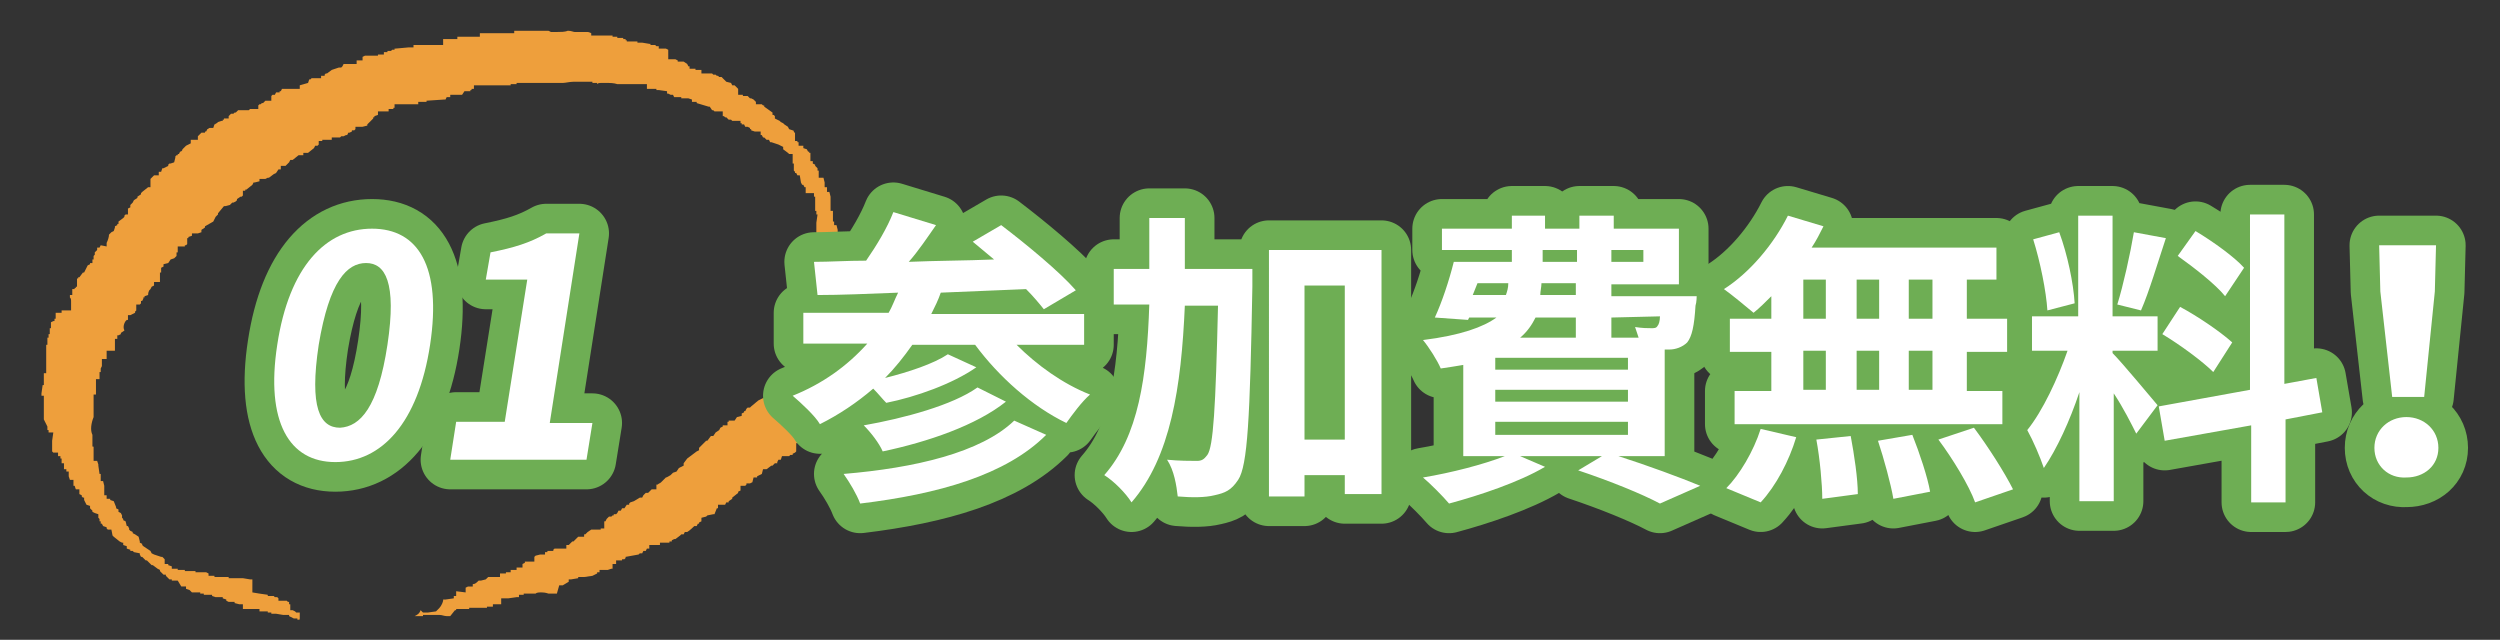
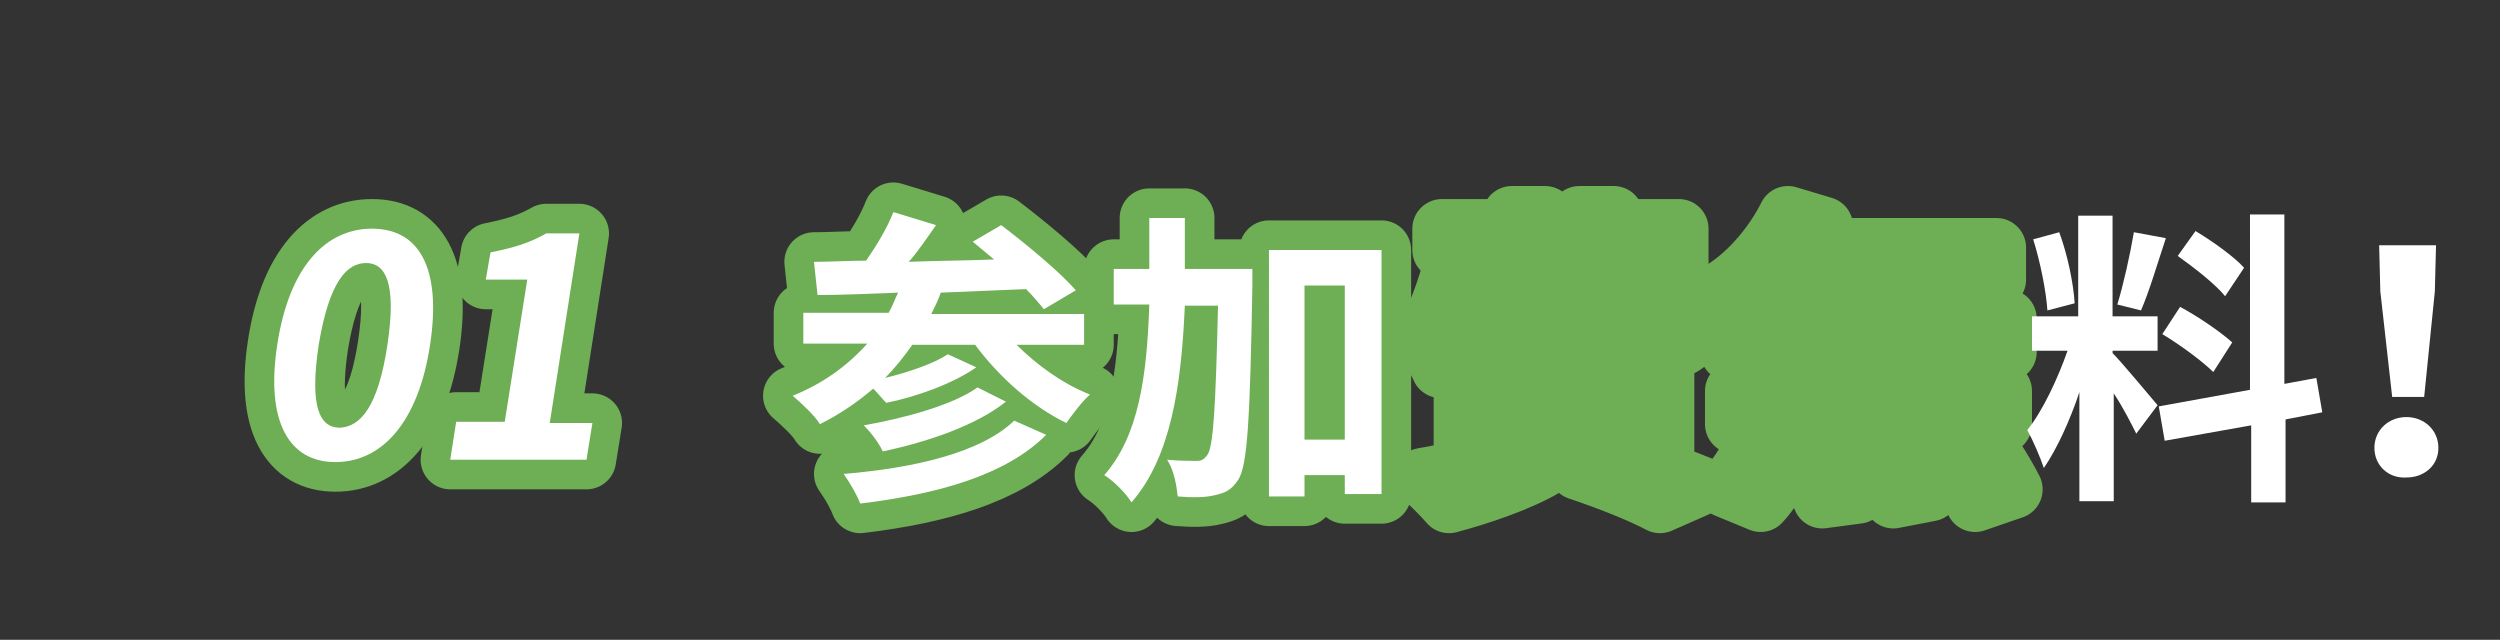
<svg xmlns="http://www.w3.org/2000/svg" version="1.1" id="レイヤー_1" x="0px" y="0px" viewBox="0 0 211 54" style="enable-background:new 0 0 211 54;" xml:space="preserve">
  <rect x="0" y="0" width="211" height="54" fill="#333333" stroke="none" />
  <style type="text/css">
	.st0{fill-rule:evenodd;clip-rule:evenodd;fill:#EE9F3C;}
	.st1{fill:none;stroke:#6EAE54;stroke-width:5;stroke-linecap:round;stroke-linejoin:round;stroke-miterlimit:10;}
	.st2{fill:#FFFFFF;}
</style>
  <g>
-     <path class="st0" d="M25.3,52.3C25.3,52.2,25.2,52.2,25.3,52.3h-0.2l0,0v-0.1h-0.3l0,0L24.4,52v-0.1h-0.1l0,0h-0.1l0,0h-0.1l0,0   h-0.2l-0.6-0.1h-0.4v-0.1h-0.3v-0.1h-0.5h-0.2l0,0v-0.2h-0.1l0,0h-0.7H21h-0.1l0,0h-0.4V51h-0.2l0,0h-0.1l-0.4-0.1l0,0v-0.1h-0.5   l-0.2-0.1v-0.1l-0.3-0.1v-0.1h-0.1l0,0h-0.1l0,0h-0.4l0,0l-0.3-0.1v-0.1h-0.1l0,0h-0.1l0,0h-0.5v-0.1h-0.3V50h-0.1l0,0h-0.1l0,0   h-0.5L16,49.8l0,0l-0.3-0.1v-0.2h-0.1l0,0h-0.1l0,0h-0.1l0,0h-0.1l0,0L15,49l0,0h-0.5l0,0v-0.1h-0.2L14,48.6l0,0v-0.1h-0.2   l-0.3-0.3l0,0v-0.1L13.3,48l-0.4-0.3h-0.1l-0.4-0.4h-0.1L12,47h-0.1l-0.1-0.2v-0.1l-0.5-0.1l-0.1-0.1H11v-0.1l-0.3-0.1v-0.1v-0.1   L10.4,46v-0.2h-0.1l0,0l-0.2-0.1l-0.5-0.4h0c-0.1-0.1-0.1-0.1-0.1-0.1l-0.1-0.5H9.1L9,44.6v-0.1l-0.3-0.1l-0.1-0.2H8.5V44H8.4v-0.2   l-0.1-0.1v-0.1v-0.2L8,43.3l-0.2-0.1v-0.1l-0.2-0.2v-0.2l-0.3-0.1l-0.2-0.4V42H7l0,0l-0.1-0.1v-0.1l-0.2-0.1v-0.4H6.4L6.3,41H6.2   l0,0v-0.5H5.9l-0.1-0.3l0,0v-0.4H5.6v-0.2H5.4l0,0v-0.4l0,0v-0.1H5.2v-0.4H5.1v-0.2H4.9v-0.3H4.6H4.5l-0.1-0.1V38v-0.3v-0.4l0,0   v-0.1l0,0l0.1-0.7H4.1v-0.2H4V36l-0.3-0.6v-1.8l0,0v-0.2H3.5v-0.2l0.1-0.7h0.1v-0.7v-0.3h0.2v-0.7v-0.1v-0.2l0,0v-0.2l0,0v-0.1l0,0   v-0.1l0,0v-0.2l0,0v-0.7v-0.1H4V29l0,0v-0.4v-0.1h0.1v-0.3h0.1v-0.4v-0.1h0.1v-0.4v-0.1l0.2-0.1l0,0h0.1v-0.2h0.1v-0.2v-0.1v-0.2   h0.5v-0.2H6v-0.7c0-0.2,0-0.3-0.1-0.4V25v-0.1h0.2v-0.5h0.1h0.1l0,0l0,0v-0.1h0.1v-0.1h0.1v-0.1l0,0V24l0,0v-0.1l0,0v-0.1l0,0v-0.3   h0.1v-0.1h0.1L7,23l0,0h0.1l0.3-0.6l0.2-0.1v-0.1h0.2v-0.3h0.1v-0.3L8,21.5v-0.2l0.2-0.2V21v-0.1h0.2l0.1-0.2L9,20.8v-0.3   c0.1-0.2,0.2-0.5,0.2-0.7l0.2-0.2l0,0l0.2-0.1l0.1-0.3v-0.1L9.9,19v-0.1H10v-0.2l0.4-0.3l0,0l0.1-0.1v-0.1l0.1-0.1h0.2V18l0,0v-0.4   l0.2-0.1v-0.2l0.1-0.1l0.1-0.1l0.1-0.2l0.3-0.2v-0.1l0.3-0.2v-0.1l0.1-0.1l0.5-0.4h0.2v-0.1l0,0v-0.1l0,0v-0.1l0,0v-0.4l0,0   l0.3-0.3h0.4v-0.3h0.2l0.1-0.3c0,0,0,0,0.1,0l0.4-0.2v-0.1l0,0l0.1-0.1h0.1l0,0l0.3-0.1l0.1-0.4c0,0,0,0,0-0.1l0.1-0.1l0,0H15V13   h0.1l0.1-0.2c0.1,0,0.2-0.1,0.2-0.2c0.1-0.1,0.2-0.2,0.3-0.3l0.4-0.2v-0.2v-0.1l0,0h0.6v-0.3l0.3-0.3h0.1h0.2v-0.1h0.1l0.1-0.2   c0.1,0,0.1-0.1,0.2-0.1H18l0.1-0.3c0.1,0,0.1-0.1,0.2-0.1l0.1-0.1l0,0l0,0l0.3-0.1l0,0h0.1v-0.1h0.1V10h0.4V9.8l0.2-0.2h0.2   l0.1-0.1h0.1l0.2-0.2H21l0.1-0.1h0.2h0.5V8.9l0.1-0.1H22l0.1-0.1h0.1l0.2-0.2h0.5V8.1L23,8h0.2l0.1-0.2h0.2l0,0h0.1V7.7h0.1   l0.1-0.2h0.6l0,0h0.1v0h0.2l0,0h0.1l0,0H25l0,0h0.1l0,0h0.2V7.2L26,7l0.1-0.3l0,0h0.1l0.1-0.1h0.6l0,0H27l0,0h0l0,0h0.1V6.4h0.2   l0,0h0.1V6.3l0,0l0.1-0.1h0.1L28,5.9l0.6-0.2h0.2l0.1-0.1L29,5.4h0.1h0.6l0,0h0.1l0,0H30l0,0h0.1V5.1h0.5V4.9V4.8l0.2-0.1h0.5v0   h0.6V4.6h0.4l0,0h0.1V4.4h0.3V4.3H33l0.1-0.1h0.2V4.1h0.1L34.5,4h0.2l0,0h0.1l0,0h0.1V3.8h0.2h0.3l0,0h0.1l0,0h0.1l0,0h0.1l0,0h0.2   l0,0h0.2l0,0h0.2l0,0H37l0,0h0.3l0,0h0.1V3.3h0.8h0.3l0,0h0.1V3.1h1l0,0h0.1l0,0h0.2l0,0h0.2l0,0h0.2l0,0h0.2V2.8h1.9l0,0h0.2l0,0   h0.8V2.6h0.2h0.6l0,0h0.3l0,0h0.7h1.1l0,0l0.2,0.1c0.1,0,0.3,0,0.5,0c0.3,0,0.7,0,0.9-0.1c0,0,0,0,0.1,0c0.2,0,0.4,0.1,0.5,0.1h0.1   h0.2h0.7h0.1c0.1,0,0.3,0.1,0.3,0.1V3h0.3l0,0h0.3l0,0h0.2l0,0h0.2l0,0H51l0,0h0.1l0,0h0.1l0,0h0.5l0,0v0.1h0.4v0.1h0.5v0.1h0.2   v0.1h0.1v0.1H53l0,0h0.1l0,0h0.1l0,0h0.1l0,0h0.1l0,0h0.4v0.1h0.4l0,0l0.6,0.1h0.1v0.1h0.4l0.1,0.1h0.1l0,0h0.1v0.2h0.5h0.1l0,0   l0.2,0.1V5H57l0,0l0.2,0.1v0.1h0.5L58,5.4l0.1,0.2h0.1v0.2h0.1l0,0h0.4v0.1h0.5l0,0.1l0,0v0.2h0.6h0.1h0.2l0.1,0.1h0.2l0.1,0.1h0.1   l0.1,0.1h0.2l0.4,0.4l0,0l0,0l0,0L61.7,7l0.1,0.2H62l0.3,0.3v0.1V8h0.4v0.1h0.4l0.1,0.1l0.1,0.1h0.1l0.2,0.1l0.2,0.2v0.2h0.5   l0.1,0.1h0.1l0,0V9l0.7,0.5v0.2h0.1l0,0l0.1,0.1V10l0.4,0.2l0.1,0.1l0,0l0.2,0.1l0.1,0.1l0,0l0.3,0.2l0.1,0.2l0.3,0.1   c0,0,0.1,0,0.1,0.1c0,0,0,0.1,0.1,0.1v0.6l0,0v0.1h0.2V12h0.1v0.3h0.3h0.1v0.2l0.3,0.1l0.1,0.2h0.1v0.1h0.1v0.3l0,0v0.1l0,0v0.2   l0,0v0.1h0.2v0.2l0,0l0,0l0.2,0.1V14l0.2,0.2v0.2h0.1v0.3l0,0v0.1l0,0v0.1l0,0V15h0.3h0.1l0.1,0.4l0,0v0.4h0.1h0.1v0.4H70l0.1,0.4   l0,0v0.2l0,0v0.1l0,0V17l0,0v0l0,0v0.1l0,0v0.2l0,0v0.2l0,0v0.1l0,0v0.1l0,0v0.1h0.2v0.4l0,0v0.1l0,0v0.2l0,0v0.2h0.1v0.2l0,0V19   h0.2l0.1,0.4l0,0v0.2v0.1h0.1v0.1l0,0l0.1,0.3v0.2l0,0v0.1H71v0.4h0.1c0,0.2,0,0.4,0.1,0.6V22h0.2v0.4l0,0v0.1l0,0V23h0.1v0.4v0.1   c0,0,0,0.2,0,0.4V24l0,0v0.1l0,0v0.3l0,0v0.2h-0.1v0.7v0.5V26l-0.5,0.5L71,28h0.1v0.4v0.3v0.1L71,29.4v0.2l0,0v0.3l0,0l-0.1,0.6   h-0.1v0.3h-0.1l1.3,0.5h-0.1v0.1l0,0v0.3h-0.1l-0.1,0.6h-0.1v0.1l0,0v0.1l0,0V33l-0.1,0.3v0.1h-0.1l-0.1,0.2L71,33.7h-0.1v0.1h-0.1   V34h-0.1v0.1l0,0v0.3h-0.2v0.4v0.1L70.3,35v0.2l-0.4,0.3h-0.2l-0.1,0.1h-0.1l-0.1,0.2l-0.6,0.3l0,0h-0.2v0.4h-0.5l0,0h-0.3l0,0   h-0.1v0.2h-0.2v0.2h-0.1V37l0,0v0.4h-0.2v0.1l0,0v0.1l0,0v0.1l0,0v0.4l-0.1,0.1l0,0l-0.2,0.1v0.1h-0.2l-0.1,0.1H66l-0.1,0.3h-0.2   L65.6,39l0,0v0.1l0,0h-0.2l-0.1,0.1l-0.1,0.1h-0.1l0,0l-0.4,0.3h-0.3L64.3,40l-0.4,0.2v0.1h-0.3l-0.1,0.4l-0.2,0.1h-0.1l0,0H63v0.1   l0,0L62.9,41h-0.4v0.4l-0.2,0.1v0.1L61.8,42v0.1l-0.3,0.2v0.1h-0.2l-0.1,0.2H61l0,0h-0.4v0.2l0,0v0.1h-0.1l-0.2,0.5l0,0   c0,0,0,0-0.1,0l-0.5,0.1l-0.1,0.1l-0.4,0.1V44L59,44.1v0.1h-0.1l-0.1,0.2h-0.2l0,0c0,0-0.4,0.4-0.6,0.5h-0.2l-0.1,0.2h-0.2l0,0l0,0   l-0.1,0.1l0,0L57,45.5h-0.1l-0.2,0.1v0.1h-0.2v0.1l0,0h-0.6l0,0h-0.1l0,0h-0.1V46h-0.2l0,0H55l0,0h-0.1l0,0h-0.1v0.3h-0.2l-0.1,0.2   h-0.2l0,0l0,0l-0.1,0.2H54l-0.1,0.1L52.8,47v0.1l0,0l-0.1,0.1h-0.2v0.1H52v0.2v0.1h-0.3V48h-0.1l-0.3,0.1h-0.5l0,0h-0.1l0,0h-0.1   v0.2h-0.2v0.1L50,48.6l-0.7,0.1H49l0,0h-0.1l0,0h-0.1v0.1l-0.6,0.1l0,0l0,0H48v0.2l-0.5,0.3h-0.2h-0.1L47,50.1h-0.5l0,0h-0.2l0,0   C46,50,45.8,50,45.7,50c-0.2,0-0.4,0-0.5,0.1h-0.6l0,0h-0.1l0,0h-0.1l0,0h-0.1l0,0h-0.1v0.1h-0.3l0,0h-0.1v0.2h-0.2l0,0l-0.7,0.1   h-0.2l0,0h-0.1l0,0h-0.3V51H42l0,0h-0.1l0,0h-0.1l0,0h-0.1l0,0h-0.1v0.2h-0.5v0.1h-0.5l0,0h-0.2l0,0h-0.3l0,0h-0.3l0,0h-0.2v0.1   h-0.7h-0.2l0,0h-0.1l0,0h-0.1v0.1l0,0l0,0h-0.1L38,52h-0.1c-0.1,0-0.1,0-0.2,0c-0.2,0-0.4-0.1-0.6-0.1c-0.1,0-0.2,0-0.3,0h-0.1h-1   V52c0,0-0.3,0-0.4,0c-0.1,0-0.2,0-0.3,0l0,0l0,0c0.2-0.1,0.4-0.2,0.5-0.5l0.2,0.2h0.4l0.7-0.1l0.2-0.2c0.1-0.1,0.3-0.3,0.4-0.7   v-0.1h0.2l0,0l0.7-0.1v-0.1l0,0v-0.1h0.2v-0.4l0.8,0.1v-0.4l0.2-0.1l0,0h0.4v-0.2c0.2,0,0.3-0.1,0.5-0.3h0.1c0,0,0,0,0.1,0l0.4-0.1   l0.2-0.2l0,0h0.1H42l0,0h0.2v-0.3h0.5v-0.1H43l0,0h0.1v-0.2h0.4l0,0h0.1v-0.2h0.1h0.4v-0.3l0.2-0.1v-0.1h0.1l0,0H45l0,0h0.1V47   l0.1-0.1l0.4-0.1H46v-0.2h0.2l0,0l0,0v-0.1h0.4l0,0h0.1v-0.1l0,0l0.1-0.1h0.6l0,0h0.1l0,0h0.2l0,0h0.1V46l0,0H48l0.1-0.1l0.2-0.2   h0.1l0.1-0.1l0,0l0.3-0.3h0.5v-0.2h0.1l0.2-0.2l0.3-0.2h0.7l0,0h0.1v-0.1H51V44l0,0h0.1l0.1-0.2l0.1-0.1l0.1-0.1h0.2l0.1-0.1h0.1   v-0.1H52l0.1-0.1l0,0l0.1-0.2h0.2l0.1-0.2h0.2l0,0l0.2-0.3H53l0,0l0,0h0.1v-0.1l0.1-0.1l0.3-0.1L54,42h0.2l0.1-0.2l0,0l0.2-0.2h0.2   l0.1-0.1l0.2-0.2h0.4v-0.4h0.1c0.1-0.1,0.2-0.1,0.3-0.2l0.4-0.4l0,0c0.1,0,0.2-0.1,0.4-0.2l0,0l0.2-0.2l0.3-0.1l0,0l0,0l0.2-0.3   l0.4-0.2v-0.2l0,0l0,0l0.3-0.4l0.8-0.6L59,38v-0.2l0.1-0.1l0.5-0.5h0.1l0.3-0.4h0.2l0.2-0.3l0.3-0.2l0.1-0.2L61,36v-0.1l0,0h0.1   l0,0h0.3v-0.3h0.1v-0.1h0.1l0,0H62l0.2-0.3l0.4-0.1v-0.2l0.2-0.1v-0.1h0.1l0.1-0.2l0.1-0.1h0.2l0.1-0.1l0,0l0.6-0.5l0.4-0.2h0.3   v-0.4l0.2-0.1l0,0H65v-0.4l0.1-0.1l0,0l0.3-0.4h0.3v-0.1l0,0v-0.3l0,0l0.1-0.3l0.3-0.2l0,0h0.1v-0.1l0.1-0.1h0.1v-0.6l0,0   c0-0.1,0-0.1,0-0.2l0.2-0.1h0.2v-0.1l0,0v-0.5l0,0H67v-0.1l0,0v-0.1l0,0v-0.1l0,0v-0.1l0,0v-0.1l0,0V29l0,0v-0.3h1v-0.6l0,0v-0.2   l0,0v-0.1l0,0v-0.2l0.1-0.3v-0.1l0,0h0.2v-0.6h0.2V26v-0.7V25c0.1-0.1,0.1-0.3,0.1-0.6l0,0v-0.1H69v-0.8V23v-1.5c0,0,0-0.1,0-0.2   c0-0.5,0.1-1.1-0.1-1.5l0,0v-0.7l0,0v-0.2l0,0v-0.1l0.1-0.7h-0.1V18l0,0v-0.1l0,0v-0.1h-0.1v-0.1V17l0,0v-0.1l0,0v-0.1l0,0v-0.2   h-0.1v-0.3H68v-0.2l0,0v-0.3h-0.1l-0.1-0.2h-0.1l-0.1-0.2l-0.1-0.6h-0.2l-0.1-0.2h-0.1v-0.1L67,14.4V14l0,0v-0.1l0,0v-0.1h-0.1   v-0.2l0,0v-0.1l0,0v-0.2l0,0v-0.2l0,0V13h-0.3l0,0l-0.1-0.1l0,0l-0.4-0.3v-0.2l-0.4-0.2L65.1,12H65l-0.1-0.2h-0.2l-0.2-0.2h-0.1   l-0.1-0.2h-0.1l0,0l0,0v-0.3h-0.5L63.4,11l0,0v-0.1h-0.1v-0.1l-0.2-0.1l-0.1,0h-0.1l-0.1-0.2h-0.2v-0.1h-0.1v-0.2h-0.1l0,0h-0.1   l0,0h-0.5l-0.1-0.1h-0.1h-0.1l-0.2-0.2h-0.1l-0.1-0.1H61V9.4h-0.1l0,0h-0.1l0,0h-0.5l-0.1-0.1h-0.1L59.9,9h-0.1l-1-0.3V8.6h-0.4   V8.4l-0.3-0.1l0,0H58h-0.2h-0.3V8.2h-0.1l0,0h-0.1l0,0h-0.4L56.8,8h-0.2l-0.2-0.1h-0.1V7.7l-0.7-0.1h-0.2V7.5h-0.6h-0.1h-0.1l0,0   V7.1h-0.8h-0.4h-0.7h-0.6C51.8,7,51.5,7,51.1,7c-0.1,0-0.3,0-0.4,0c-0.1,0-0.2,0-0.3,0.1V7h-0.1l0,0h-0.1l0,0H50V6.9h-0.7h-0.5l0,0   c-0.1,0-0.2,0-0.4,0c-0.3,0-0.7,0.1-0.9,0.1h-1.2l0,0h-0.2l0,0h-1.4l0,0h-0.1l0,0h-0.1l0,0H44l0,0h-0.2l0,0h-0.2v0.1h-0.5v0.1h-0.3   h-0.4h-0.2h-0.5H40v0.3l0,0h-0.2v0.1h-0.1v0.1h-0.4l0,0h-0.1l0,0L39,8h-1v0.2l0,0h-0.2l0,0h-0.1l-0.1,0.2h-0.1L36,8.5v0.1h-0.2   h-0.5v0.2h-0.2h-0.2h-0.5l0,0h-0.1l0,0h-0.1l0,0h-0.3l0,0h-0.3l0,0h-0.1l0,0h-0.1l0,0h-0.1v0.3h-0.1v0.1h-0.4v0.2h-0.5l0,0H32l0,0   h-0.1v0.3l-0.3,0.1v0.1l0,0l0,0h-0.1V10L31,10.5v0.1l0,0l-0.4,0.1H30v0.2l0,0L29.9,11h-0.2v0.1l-0.2,0.1h-0.1l-0.1,0.2h-0.1   L29,11.5h-0.2l-0.1,0.1h-0.1H28l0,0h0v0.2h-0.4l0,0h-0.1l0,0h-0.1l0,0h-0.1l0,0h-0.1v0.1H27l0,0h-0.1v0.2v0.1l-0.1,0.1h-0.2   l-0.1,0.2L26,12.9l0,0h-0.4v0.2h-0.2l0,0h-0.2l-0.5,0.4h-0.2l-0.1,0.2L24.1,14h-0.4v0.1l0,0v0.2h-0.1l0,0h-0.1l-0.2,0.3l-0.2,0.1   L22.7,15h-0.1l0,0l0,0l-0.2,0.1H22l0,0l0,0l0,0h-0.1v0.2l-0.4,0.1h-0.1l-0.1,0.2L20.8,16l0,0h-0.1v0.1l0,0h-0.2v0.1l0,0v0.3   l-0.1,0.1c0,0,0,0-0.1,0L20,16.8v0.1L19.9,17l-0.2,0.1l0,0h-0.1l-0.2,0.2L19,17.4h-0.1L18.4,18v0.1l-0.2,0.2L18,18.7l-0.7,0.4v0.1   L17,19.4v0.2l0,0l-0.3,0.1l0,0l0,0l0,0l0,0l0,0l0,0h-0.4l0,0h-0.1v0.2L15.9,20v0.1h-0.1v0.1l0,0v0.4l-0.1,0.1h-0.1l0,0l0,0l0,0v0.1   H15V21l0,0v0.3h-0.1v0.3l-0.2,0.2l-0.3,0.1l0,0l0,0l-0.2,0.3l-0.4,0.1v0.1v0.1l-0.2,0.1V23h-0.1v0.2l0,0v0.2l0,0v0.1l0,0v0.3   l-0.5,0V24l0,0v0.1l-0.2,0.1l-0.1,0.2l-0.1,0.1c-0.1,0.2-0.1,0.3-0.1,0.4L12.2,25v0.1h-0.1v0.1L12,25.4l0,0h-0.1v0.2l-0.1,0.1h-0.3   v0.1l0,0v0.4l-0.1,0.1v0.1L11,26.6l0,0h-0.2V27h-0.1l-0.1,0.1c-0.2,0.3-0.2,0.6-0.1,0.8l0,0l-0.3,0.2v0.1L10,28.3H9.9v0.2l0,0v0.1   H9.7v0.1l0,0v0.1l0,0v0.1l0,0V29l0,0v0.5v0.1l0,0H9v0.1l0,0v0.1l0,0v0.1l0,0V30l0,0v0.1l0,0v0.2H8.6v0.1l0,0v0.5l-0.1,0.2v0.3H8.4   V32l0,0H8.1v0.1l0,0v0.7l0,0v0.5H7.9V34l0,0v0.3l0,0V35v0.2c-0.2,0.5-0.3,1.1-0.1,1.5v0.6l0,0v0.1l0,0v0.1v0.1c0,0.1,0,0.1,0.1,0.1   v1.1l0,0v0.1h0.3l0.1,0.3l0,0v0.1l0,0L8.4,40h0.1l0,0v0.5l0,0v0.1h0.2L8.8,41l0,0v0.5v0.3h0.1l0,0H9v0.3h0.2l0,0h0.1v0.1l0.3,0.1   l0.2,0.5v0.1L10,43v0.2l0.2,0.1l0.1,0.2v0.2l0.1,0.1v0.1l0,0l0.2,0.1l0.1,0.4h0.1l0.1,0.2v0.1l0.1,0.1l0,0l0.2,0.1V45l0.2,0.1   l0.3,0.2l0.1,0.4v0.1l0,0l0,0l0,0l0.2,0.1V46l0.1,0.1l0,0l0.6,0.4l0.1,0.2l0.2,0.1l0,0l0.6,0.2h0.1l0.1,0.1c0,0,0,0,0.1,0.1v0.4   h0.3v0.1l0,0l0.3,0.1V48h0.1l0,0H15v0.1h0.1l0,0h0.1l0,0h0.1l0,0h0.3v0.1h0.1l0,0h0.1l0,0h0.7v0.1H17h0.2h0.2l0,0l0.2,0.1v0.2h0.1   l0,0h0.1l0,0h0.3v0.1h0.1l0,0h0.1l0,0h0.2l0,0h0.2l0,0h0.5h0.1v0.1h0.2l0,0h0.1l0,0h0.1l0,0h0.5h0.3l0,0l0.6,0.1h0.2V50l0.6,0.1   l0.7,0.1v0.1h0.5l0.1,0.1h0.2l0.1,0.1v0.2h0.1l0,0h0.1l0,0h0.5l0,0l0.1,0.1h0.1l0,0V51h0.1v0.3l0,0v0.1l0,0v0.1h0.2l0,0l0.2,0.1   l0.1,0.1h1l0,0h-0.1l0,0h-0.1l0,0h-0.1l0,0h-0.2l0,0h-0.2V52.3z" />
    <g>
      <g>
        <path class="st1" d="M85.8,29.1c1.7,1.7,3.9,3.3,6.2,4.2c-0.7,0.6-1.5,1.7-2,2.4c-2.9-1.4-5.7-3.9-7.7-6.6H77     c-0.7,1-1.5,2-2.3,2.8c2-0.5,4.1-1.2,5.3-2l2.4,1.1c-2,1.4-5.1,2.5-7.6,3c-0.3-0.3-0.7-0.8-1.1-1.2c-1.4,1.2-2.9,2.2-4.5,3     c-0.4-0.7-1.6-1.8-2.3-2.4c2.5-1,4.6-2.5,6.3-4.4h-5.4v-2.6H75c0.3-0.5,0.5-1.1,0.8-1.7c-2.5,0.1-4.9,0.2-6.8,0.2l-0.3-2.8     c1.3,0,2.8-0.1,4.4-0.1c0.9-1.3,1.8-2.8,2.3-4.1L79,19c-0.7,1-1.5,2.2-2.3,3.1c2.3-0.1,4.8-0.1,7.2-0.2c-0.6-0.5-1.2-1-1.8-1.5     l2.4-1.4c2.1,1.6,4.9,3.9,6.3,5.5l-2.7,1.6c-0.4-0.5-0.9-1.1-1.5-1.7c-2.4,0.1-4.9,0.2-7.2,0.3c-0.2,0.6-0.5,1.2-0.8,1.8h12.9     v2.6C91.5,29.1,85.8,29.1,85.8,29.1z M88.3,36.7c-3.4,3.4-9.1,5-15.7,5.8c-0.3-0.8-0.9-1.8-1.4-2.5c6-0.5,11.6-1.8,14.4-4.5     L88.3,36.7z M84.9,33.9c-2.5,2-6.6,3.4-10.4,4.2c-0.3-0.7-1-1.6-1.6-2.2c3.4-0.6,7.5-1.7,9.6-3.2L84.9,33.9z" />
        <path class="st1" d="M105.7,22.8c0,0,0,1,0,1.4c-0.2,11.1-0.4,15.1-1.2,16.3c-0.6,0.9-1.1,1.1-2,1.3c-0.8,0.2-1.9,0.2-3.1,0.1     c-0.1-0.9-0.3-2.2-0.9-3.1c1,0.1,2,0.1,2.5,0.1c0.4,0,0.6-0.1,0.9-0.5c0.5-0.7,0.7-3.9,0.9-12.6H100c-0.3,6.9-1.2,12.8-4.5,16.6     c-0.5-0.8-1.5-1.8-2.3-2.3c2.9-3.3,3.6-8.3,3.8-14.4h-3v-3h3c0-1.4,0-2.8,0-4.3h3c0,1.5,0,2.9,0,4.3h5.7V22.8z M116.6,21.1v20.6     h-3.1v-1.6h-3.4v1.8h-3V21.1H116.6z M113.5,37.1v-13h-3.4v13H113.5z" />
        <path class="st1" d="M136.6,38.5c2.5,0.8,5.2,1.8,6.9,2.5l-3.4,1.5c-1.5-0.8-4.2-1.9-6.9-2.8l2-1.2h-6.9l2.1,0.9     c-2.2,1.3-5.5,2.4-8.1,3.1c-0.5-0.6-1.6-1.7-2.2-2.2c2.4-0.4,5.1-1.1,6.9-1.8h-3.5v-7.7c-0.6,0.1-1.2,0.2-1.9,0.3     c-0.3-0.7-1-1.8-1.5-2.4c3.2-0.4,5.1-1.1,6.2-1.9H124l-0.1,0.2l-2.8-0.2c0.6-1.3,1.2-3.1,1.6-4.7h4.9v-1h-5.9v-1.8h5.9v-1.1h2.8     v1.1h2.9v-1.1h2.9v1.1h5.5V24H136v1h7.2c0,0,0,0.5-0.1,0.8c-0.1,1.7-0.3,2.6-0.7,3.1c-0.4,0.4-1,0.6-1.5,0.6c-0.1,0-0.2,0-0.4,0     v9H136.6z M124.3,24.9h2.8c0.1-0.3,0.2-0.6,0.2-1h-2.6L124.3,24.9z M137.4,30.2h-11.2v1h11.2V30.2z M137.4,32.9h-11.2v1h11.2     V32.9z M126.2,36.7h11.2v-1.1h-11.2V36.7z M129.6,26.8c-0.3,0.6-0.7,1.2-1.3,1.7h4.7v-1.7H129.6z M133,23.9h-2.9     c0,0.3-0.1,0.7-0.1,1h3V23.9z M130.2,22.1h2.9v-1h-2.9V22.1z M136,21.1v1h2.7v-1H136z M136,26.8v1.7h2.3     c-0.1-0.3-0.2-0.6-0.3-0.9c0.6,0.1,1.1,0.1,1.4,0.1c0.2,0,0.4,0,0.5-0.2c0.1-0.1,0.2-0.4,0.2-0.8L136,26.8L136,26.8z" />
        <path class="st1" d="M149.5,25c-0.5,0.5-1,1-1.5,1.4c-0.6-0.5-1.8-1.5-2.5-2c2.2-1.4,4.2-3.8,5.4-6.2l3,0.9     c-0.3,0.6-0.6,1.2-1,1.8h15.6v2.7H166v3.3h3.4v2.8H166V33h3v2.8h-22.6V33h3.1v-3.3H146v-2.8h3.5V25z M145.7,41.2     c1.1-1.1,2.3-3.1,2.9-5l3,0.7c-0.6,2-1.7,4.1-3,5.5L145.7,41.2z M152.2,26.9h1.9v-3.3h-1.9V26.9z M152.2,32.9h1.9v-3.3h-1.9V32.9     z M156.2,36.8c0.3,1.6,0.6,3.6,0.6,4.9l-3,0.4c0-1.2-0.2-3.4-0.5-5L156.2,36.8z M158.6,26.9v-3.3h-1.9v3.3H158.6z M156.7,29.6     v3.3h1.9v-3.3C158.6,29.6,156.7,29.6,156.7,29.6z M161.4,36.7c0.6,1.5,1.3,3.6,1.5,4.8l-3.1,0.6c-0.2-1.2-0.8-3.4-1.3-4.9     L161.4,36.7z M163.1,23.6h-2v3.3h2V23.6z M163.1,29.6h-2v3.3h2V29.6z M166.6,36.1c1.2,1.6,2.6,3.8,3.3,5.2l-3.2,1.1     c-0.5-1.4-1.9-3.7-3.1-5.3L166.6,36.1z" />
-         <path class="st1" d="M180.3,36.6c-0.4-0.8-1.1-2.2-1.9-3.4v9.1h-2.9v-9.2c-0.8,2.4-1.9,4.8-3,6.4c-0.3-0.9-0.9-2.3-1.4-3.2     c1.3-1.6,2.6-4.4,3.4-6.7h-3v-2.9h3.9v-8.5h2.9v8.5h3.8v2.9h-3.8v0.2c0.8,0.8,3.2,3.7,3.8,4.4L180.3,36.6z M172.8,26.2     c-0.1-1.6-0.6-4.1-1.2-6l2.2-0.6c0.7,1.9,1.2,4.3,1.3,6L172.8,26.2z M182.8,20.1c-0.7,2.1-1.4,4.5-2.1,6.1l-2-0.5     c0.5-1.6,1.1-4.3,1.4-6.1L182.8,20.1z M192.9,35.4v7H190v-6.5l-7.3,1.3l-0.5-2.9l7.7-1.4V18.1h2.9v14.3l2.7-0.5l0.5,2.9     L192.9,35.4z M184,25.9c1.5,0.8,3.4,2.1,4.4,3l-1.6,2.5c-0.9-0.9-2.8-2.3-4.3-3.2L184,25.9z M187.8,25c-0.8-1-2.6-2.4-4-3.4     l1.5-2.1c1.5,0.9,3.3,2.2,4.1,3.1L187.8,25z" />
-         <path class="st1" d="M200.4,37.8c0-1.5,1.2-2.6,2.7-2.6s2.7,1.1,2.7,2.6s-1.2,2.5-2.7,2.5C201.6,40.4,200.4,39.3,200.4,37.8z      M200.9,24.6l-0.1-3.9h4.8l-0.1,3.9l-0.9,8.9h-2.7L200.9,24.6z" />
      </g>
      <g>
        <path class="st2" d="M85.8,29.1c1.7,1.7,3.9,3.3,6.2,4.2c-0.7,0.6-1.5,1.7-2,2.4c-2.9-1.4-5.7-3.9-7.7-6.6H77     c-0.7,1-1.5,2-2.3,2.8c2-0.5,4.1-1.2,5.3-2l2.4,1.1c-2,1.4-5.1,2.5-7.6,3c-0.3-0.3-0.7-0.8-1.1-1.2c-1.4,1.2-2.9,2.2-4.5,3     c-0.4-0.7-1.6-1.8-2.3-2.4c2.5-1,4.6-2.5,6.3-4.4h-5.4v-2.6H75c0.3-0.5,0.5-1.1,0.8-1.7c-2.5,0.1-4.9,0.2-6.8,0.2l-0.3-2.8     c1.3,0,2.8-0.1,4.4-0.1c0.9-1.3,1.8-2.8,2.3-4.1L79,19c-0.7,1-1.5,2.2-2.3,3.1c2.3-0.1,4.8-0.1,7.2-0.2c-0.6-0.5-1.2-1-1.8-1.5     l2.4-1.4c2.1,1.6,4.9,3.9,6.3,5.5l-2.7,1.6c-0.4-0.5-0.9-1.1-1.5-1.7c-2.4,0.1-4.9,0.2-7.2,0.3c-0.2,0.6-0.5,1.2-0.8,1.8h12.9     v2.6C91.5,29.1,85.8,29.1,85.8,29.1z M88.3,36.7c-3.4,3.4-9.1,5-15.7,5.8c-0.3-0.8-0.9-1.8-1.4-2.5c6-0.5,11.6-1.8,14.4-4.5     L88.3,36.7z M84.9,33.9c-2.5,2-6.6,3.4-10.4,4.2c-0.3-0.7-1-1.6-1.6-2.2c3.4-0.6,7.5-1.7,9.6-3.2L84.9,33.9z" />
        <path class="st2" d="M105.7,22.8c0,0,0,1,0,1.4c-0.2,11.1-0.4,15.1-1.2,16.3c-0.6,0.9-1.1,1.1-2,1.3c-0.8,0.2-1.9,0.2-3.1,0.1     c-0.1-0.9-0.3-2.2-0.9-3.1c1,0.1,2,0.1,2.5,0.1c0.4,0,0.6-0.1,0.9-0.5c0.5-0.7,0.7-3.9,0.9-12.6H100c-0.3,6.9-1.2,12.8-4.5,16.6     c-0.5-0.8-1.5-1.8-2.3-2.3c2.9-3.3,3.6-8.3,3.8-14.4h-3v-3h3c0-1.4,0-2.8,0-4.3h3c0,1.5,0,2.9,0,4.3h5.7V22.8z M116.6,21.1v20.6     h-3.1v-1.6h-3.4v1.8h-3V21.1H116.6z M113.5,37.1v-13h-3.4v13H113.5z" />
-         <path class="st2" d="M136.6,38.5c2.5,0.8,5.2,1.8,6.9,2.5l-3.4,1.5c-1.5-0.8-4.2-1.9-6.9-2.8l2-1.2h-6.9l2.1,0.9     c-2.2,1.3-5.5,2.4-8.1,3.1c-0.5-0.6-1.6-1.7-2.2-2.2c2.4-0.4,5.1-1.1,6.9-1.8h-3.5v-7.7c-0.6,0.1-1.2,0.2-1.9,0.3     c-0.3-0.7-1-1.8-1.5-2.4c3.2-0.4,5.1-1.1,6.2-1.9H124l-0.1,0.2l-2.8-0.2c0.6-1.3,1.2-3.1,1.6-4.7h4.9v-1h-5.9v-1.8h5.9v-1.1h2.8     v1.1h2.9v-1.1h2.9v1.1h5.5V24H136v1h7.2c0,0,0,0.5-0.1,0.8c-0.1,1.7-0.3,2.6-0.7,3.1c-0.4,0.4-1,0.6-1.5,0.6c-0.1,0-0.2,0-0.4,0     v9H136.6z M124.3,24.9h2.8c0.1-0.3,0.2-0.6,0.2-1h-2.6L124.3,24.9z M137.4,30.2h-11.2v1h11.2V30.2z M137.4,32.9h-11.2v1h11.2     V32.9z M126.2,36.7h11.2v-1.1h-11.2V36.7z M129.6,26.8c-0.3,0.6-0.7,1.2-1.3,1.7h4.7v-1.7H129.6z M133,23.9h-2.9     c0,0.3-0.1,0.7-0.1,1h3V23.9z M130.2,22.1h2.9v-1h-2.9V22.1z M136,21.1v1h2.7v-1H136z M136,26.8v1.7h2.3     c-0.1-0.3-0.2-0.6-0.3-0.9c0.6,0.1,1.1,0.1,1.4,0.1c0.2,0,0.4,0,0.5-0.2c0.1-0.1,0.2-0.4,0.2-0.8L136,26.8L136,26.8z" />
-         <path class="st2" d="M149.5,25c-0.5,0.5-1,1-1.5,1.4c-0.6-0.5-1.8-1.5-2.5-2c2.2-1.4,4.2-3.8,5.4-6.2l3,0.9     c-0.3,0.6-0.6,1.2-1,1.8h15.6v2.7H166v3.3h3.4v2.8H166V33h3v2.8h-22.6V33h3.1v-3.3H146v-2.8h3.5V25z M145.7,41.2     c1.1-1.1,2.3-3.1,2.9-5l3,0.7c-0.6,2-1.7,4.1-3,5.5L145.7,41.2z M152.2,26.9h1.9v-3.3h-1.9V26.9z M152.2,32.9h1.9v-3.3h-1.9V32.9     z M156.2,36.8c0.3,1.6,0.6,3.6,0.6,4.9l-3,0.4c0-1.2-0.2-3.4-0.5-5L156.2,36.8z M158.6,26.9v-3.3h-1.9v3.3H158.6z M156.7,29.6     v3.3h1.9v-3.3C158.6,29.6,156.7,29.6,156.7,29.6z M161.4,36.7c0.6,1.5,1.3,3.6,1.5,4.8l-3.1,0.6c-0.2-1.2-0.8-3.4-1.3-4.9     L161.4,36.7z M163.1,23.6h-2v3.3h2V23.6z M163.1,29.6h-2v3.3h2V29.6z M166.6,36.1c1.2,1.6,2.6,3.8,3.3,5.2l-3.2,1.1     c-0.5-1.4-1.9-3.7-3.1-5.3L166.6,36.1z" />
        <path class="st2" d="M180.3,36.6c-0.4-0.8-1.1-2.2-1.9-3.4v9.1h-2.9v-9.2c-0.8,2.4-1.9,4.8-3,6.4c-0.3-0.9-0.9-2.3-1.4-3.2     c1.3-1.6,2.6-4.4,3.4-6.7h-3v-2.9h3.9v-8.5h2.9v8.5h3.8v2.9h-3.8v0.2c0.8,0.8,3.2,3.7,3.8,4.4L180.3,36.6z M172.8,26.2     c-0.1-1.6-0.6-4.1-1.2-6l2.2-0.6c0.7,1.9,1.2,4.3,1.3,6L172.8,26.2z M182.8,20.1c-0.7,2.1-1.4,4.5-2.1,6.1l-2-0.5     c0.5-1.6,1.1-4.3,1.4-6.1L182.8,20.1z M192.9,35.4v7H190v-6.5l-7.3,1.3l-0.5-2.9l7.7-1.4V18.1h2.9v14.3l2.7-0.5l0.5,2.9     L192.9,35.4z M184,25.9c1.5,0.8,3.4,2.1,4.4,3l-1.6,2.5c-0.9-0.9-2.8-2.3-4.3-3.2L184,25.9z M187.8,25c-0.8-1-2.6-2.4-4-3.4     l1.5-2.1c1.5,0.9,3.3,2.2,4.1,3.1L187.8,25z" />
        <path class="st2" d="M200.4,37.8c0-1.5,1.2-2.6,2.7-2.6s2.7,1.1,2.7,2.6s-1.2,2.5-2.7,2.5C201.6,40.4,200.4,39.3,200.4,37.8z      M200.9,24.6l-0.1-3.9h4.8l-0.1,3.9l-0.9,8.9h-2.7L200.9,24.6z" />
      </g>
    </g>
    <g>
      <g>
        <path class="st1" d="M23.4,29.1c1-6.6,4.1-9.8,8-9.8s5.9,3.2,4.9,9.8s-4.1,9.9-8,9.9S22.4,35.6,23.4,29.1z M32.7,29.1     c0.8-5.3-0.2-6.9-1.8-6.9c-1.6,0-3.1,1.5-4,6.9c-0.8,5.3,0.1,7,1.8,7C30.4,36,31.9,34.4,32.7,29.1z" />
        <path class="st1" d="M38.5,35.6h4.1l1.9-12H41l0.4-2.3c2-0.4,3.3-0.8,4.7-1.6h2.8l-2.5,16H50l-0.5,3.1H38L38.5,35.6z" />
      </g>
      <g>
        <path class="st2" d="M23.4,29.1c1-6.6,4.1-9.8,8-9.8s5.9,3.2,4.9,9.8s-4.1,9.9-8,9.9S22.4,35.6,23.4,29.1z M32.7,29.1     c0.8-5.3-0.2-6.9-1.8-6.9c-1.6,0-3.1,1.5-4,6.9c-0.8,5.3,0.1,7,1.8,7C30.4,36,31.9,34.4,32.7,29.1z" />
        <path class="st2" d="M38.5,35.6h4.1l1.9-12H41l0.4-2.3c2-0.4,3.3-0.8,4.7-1.6h2.8l-2.5,16H50l-0.5,3.1H38L38.5,35.6z" />
      </g>
    </g>
  </g>
</svg>